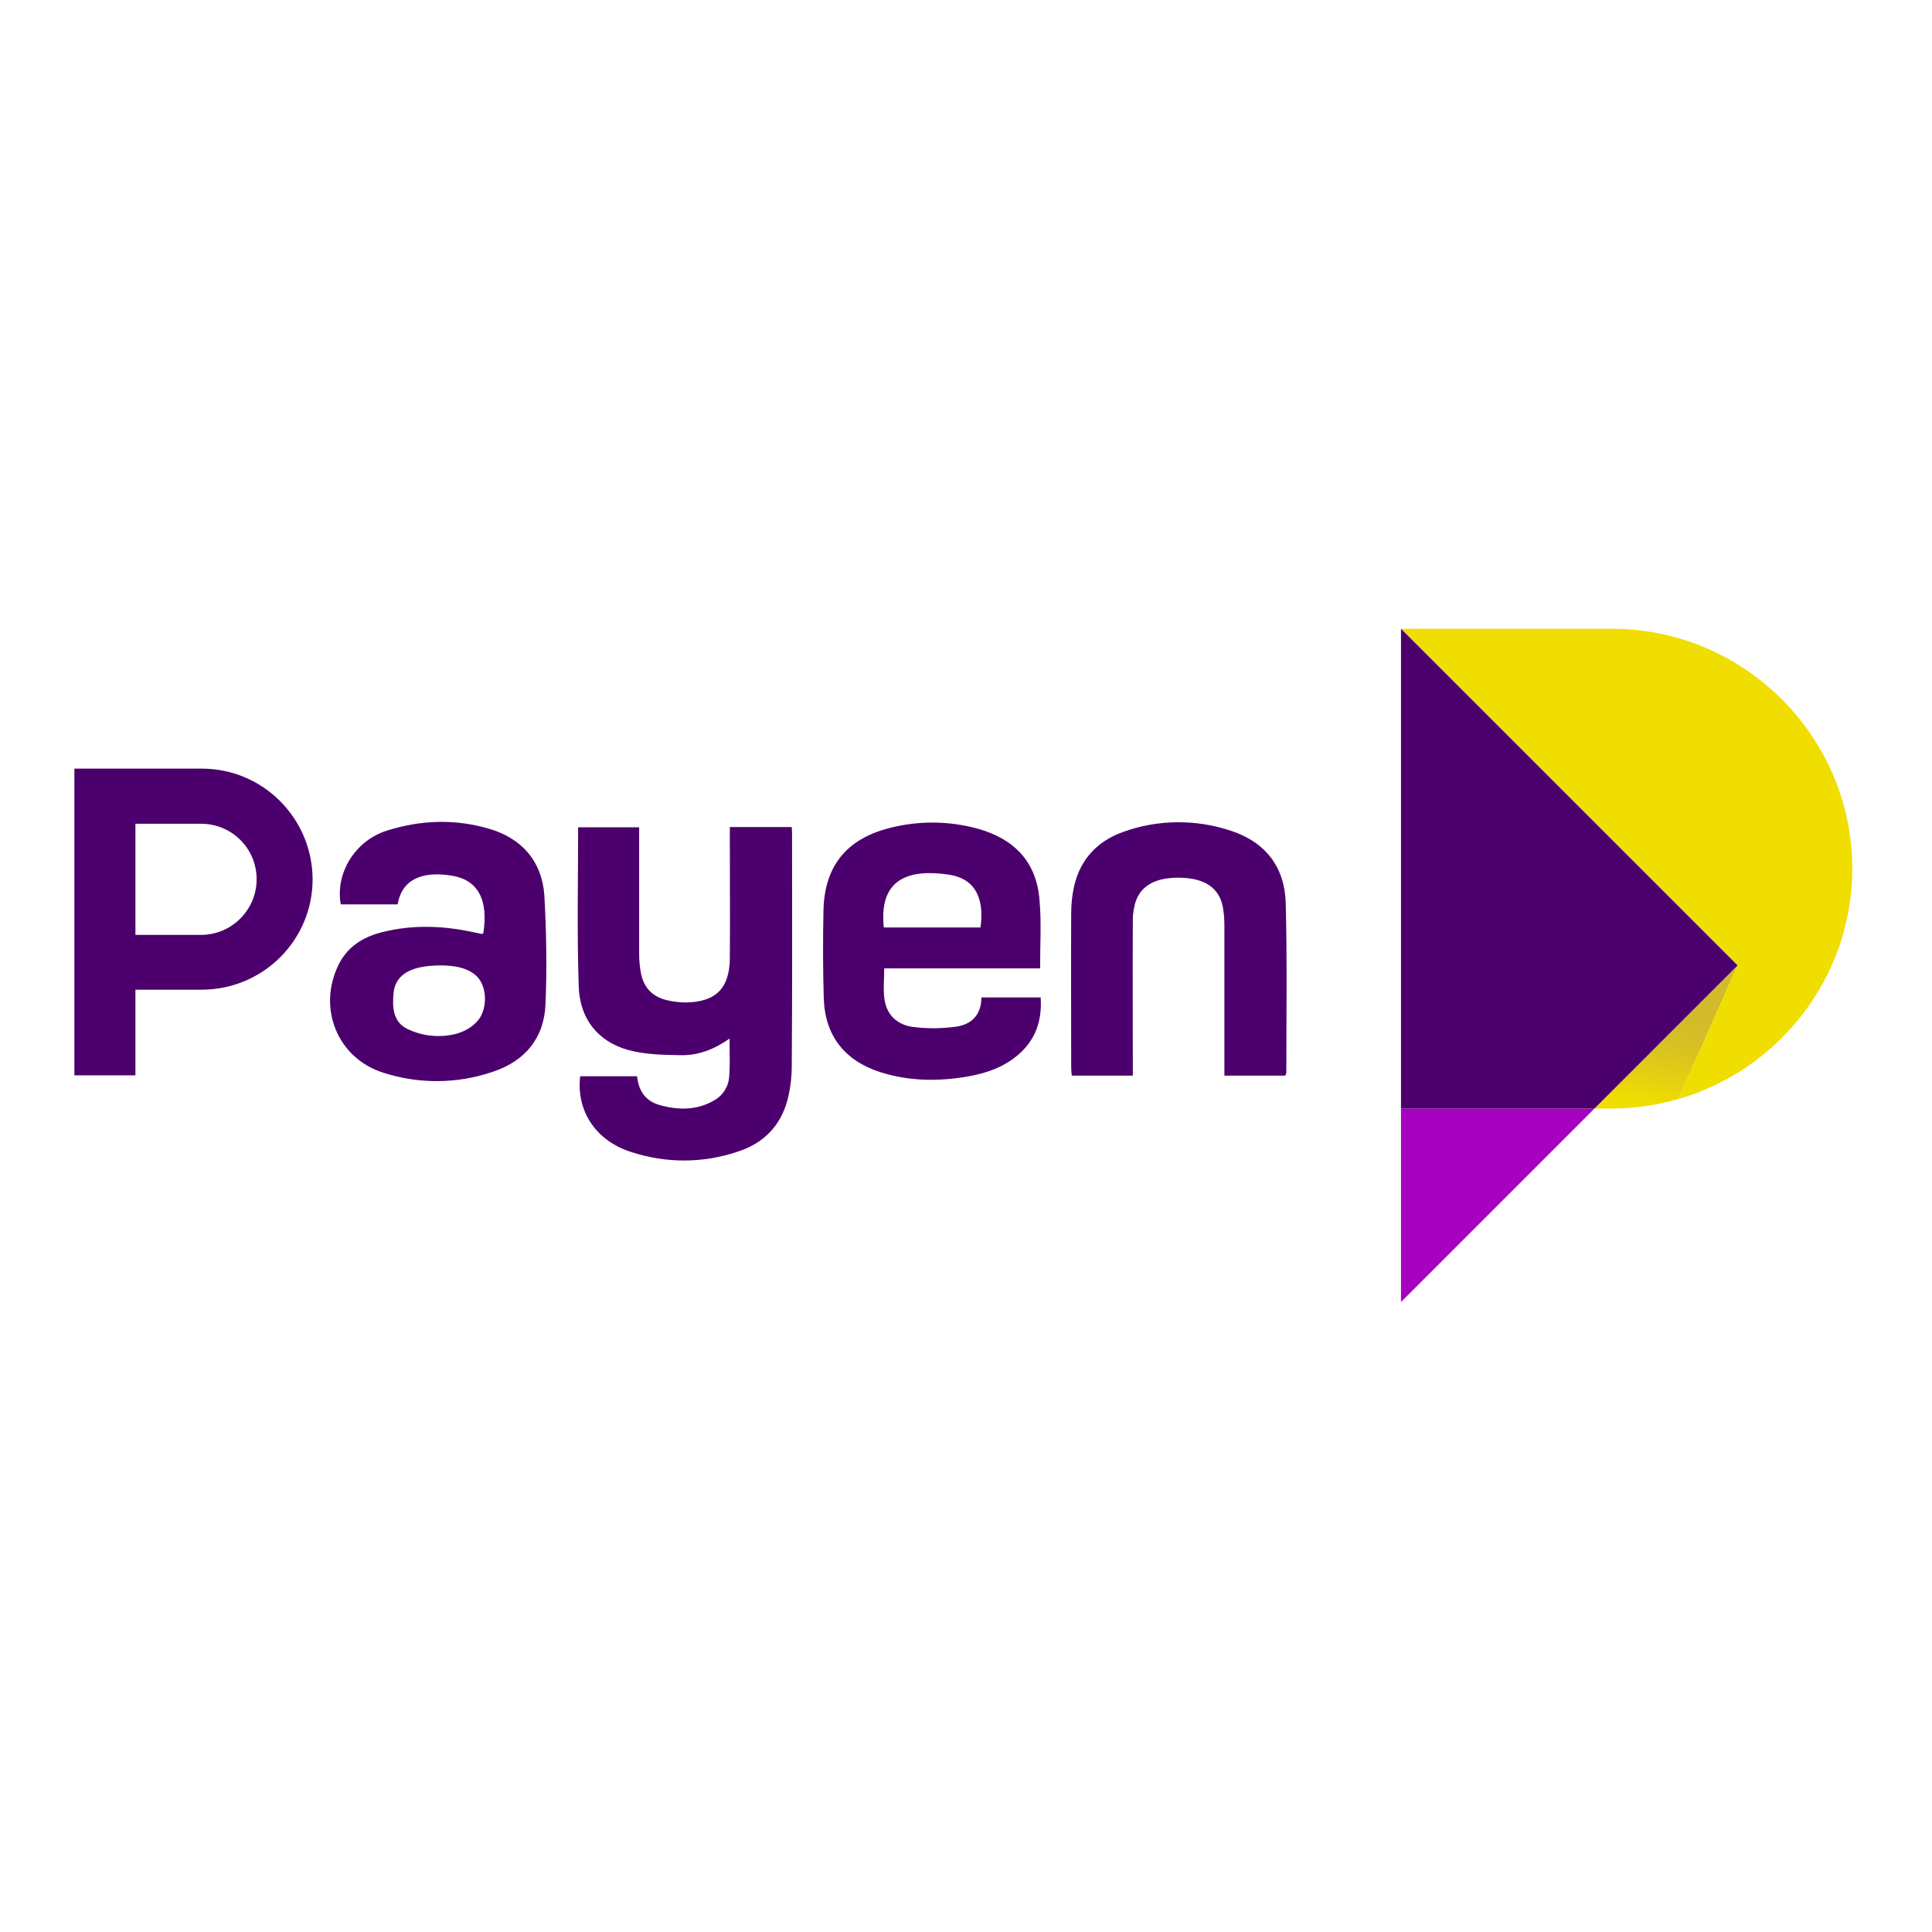
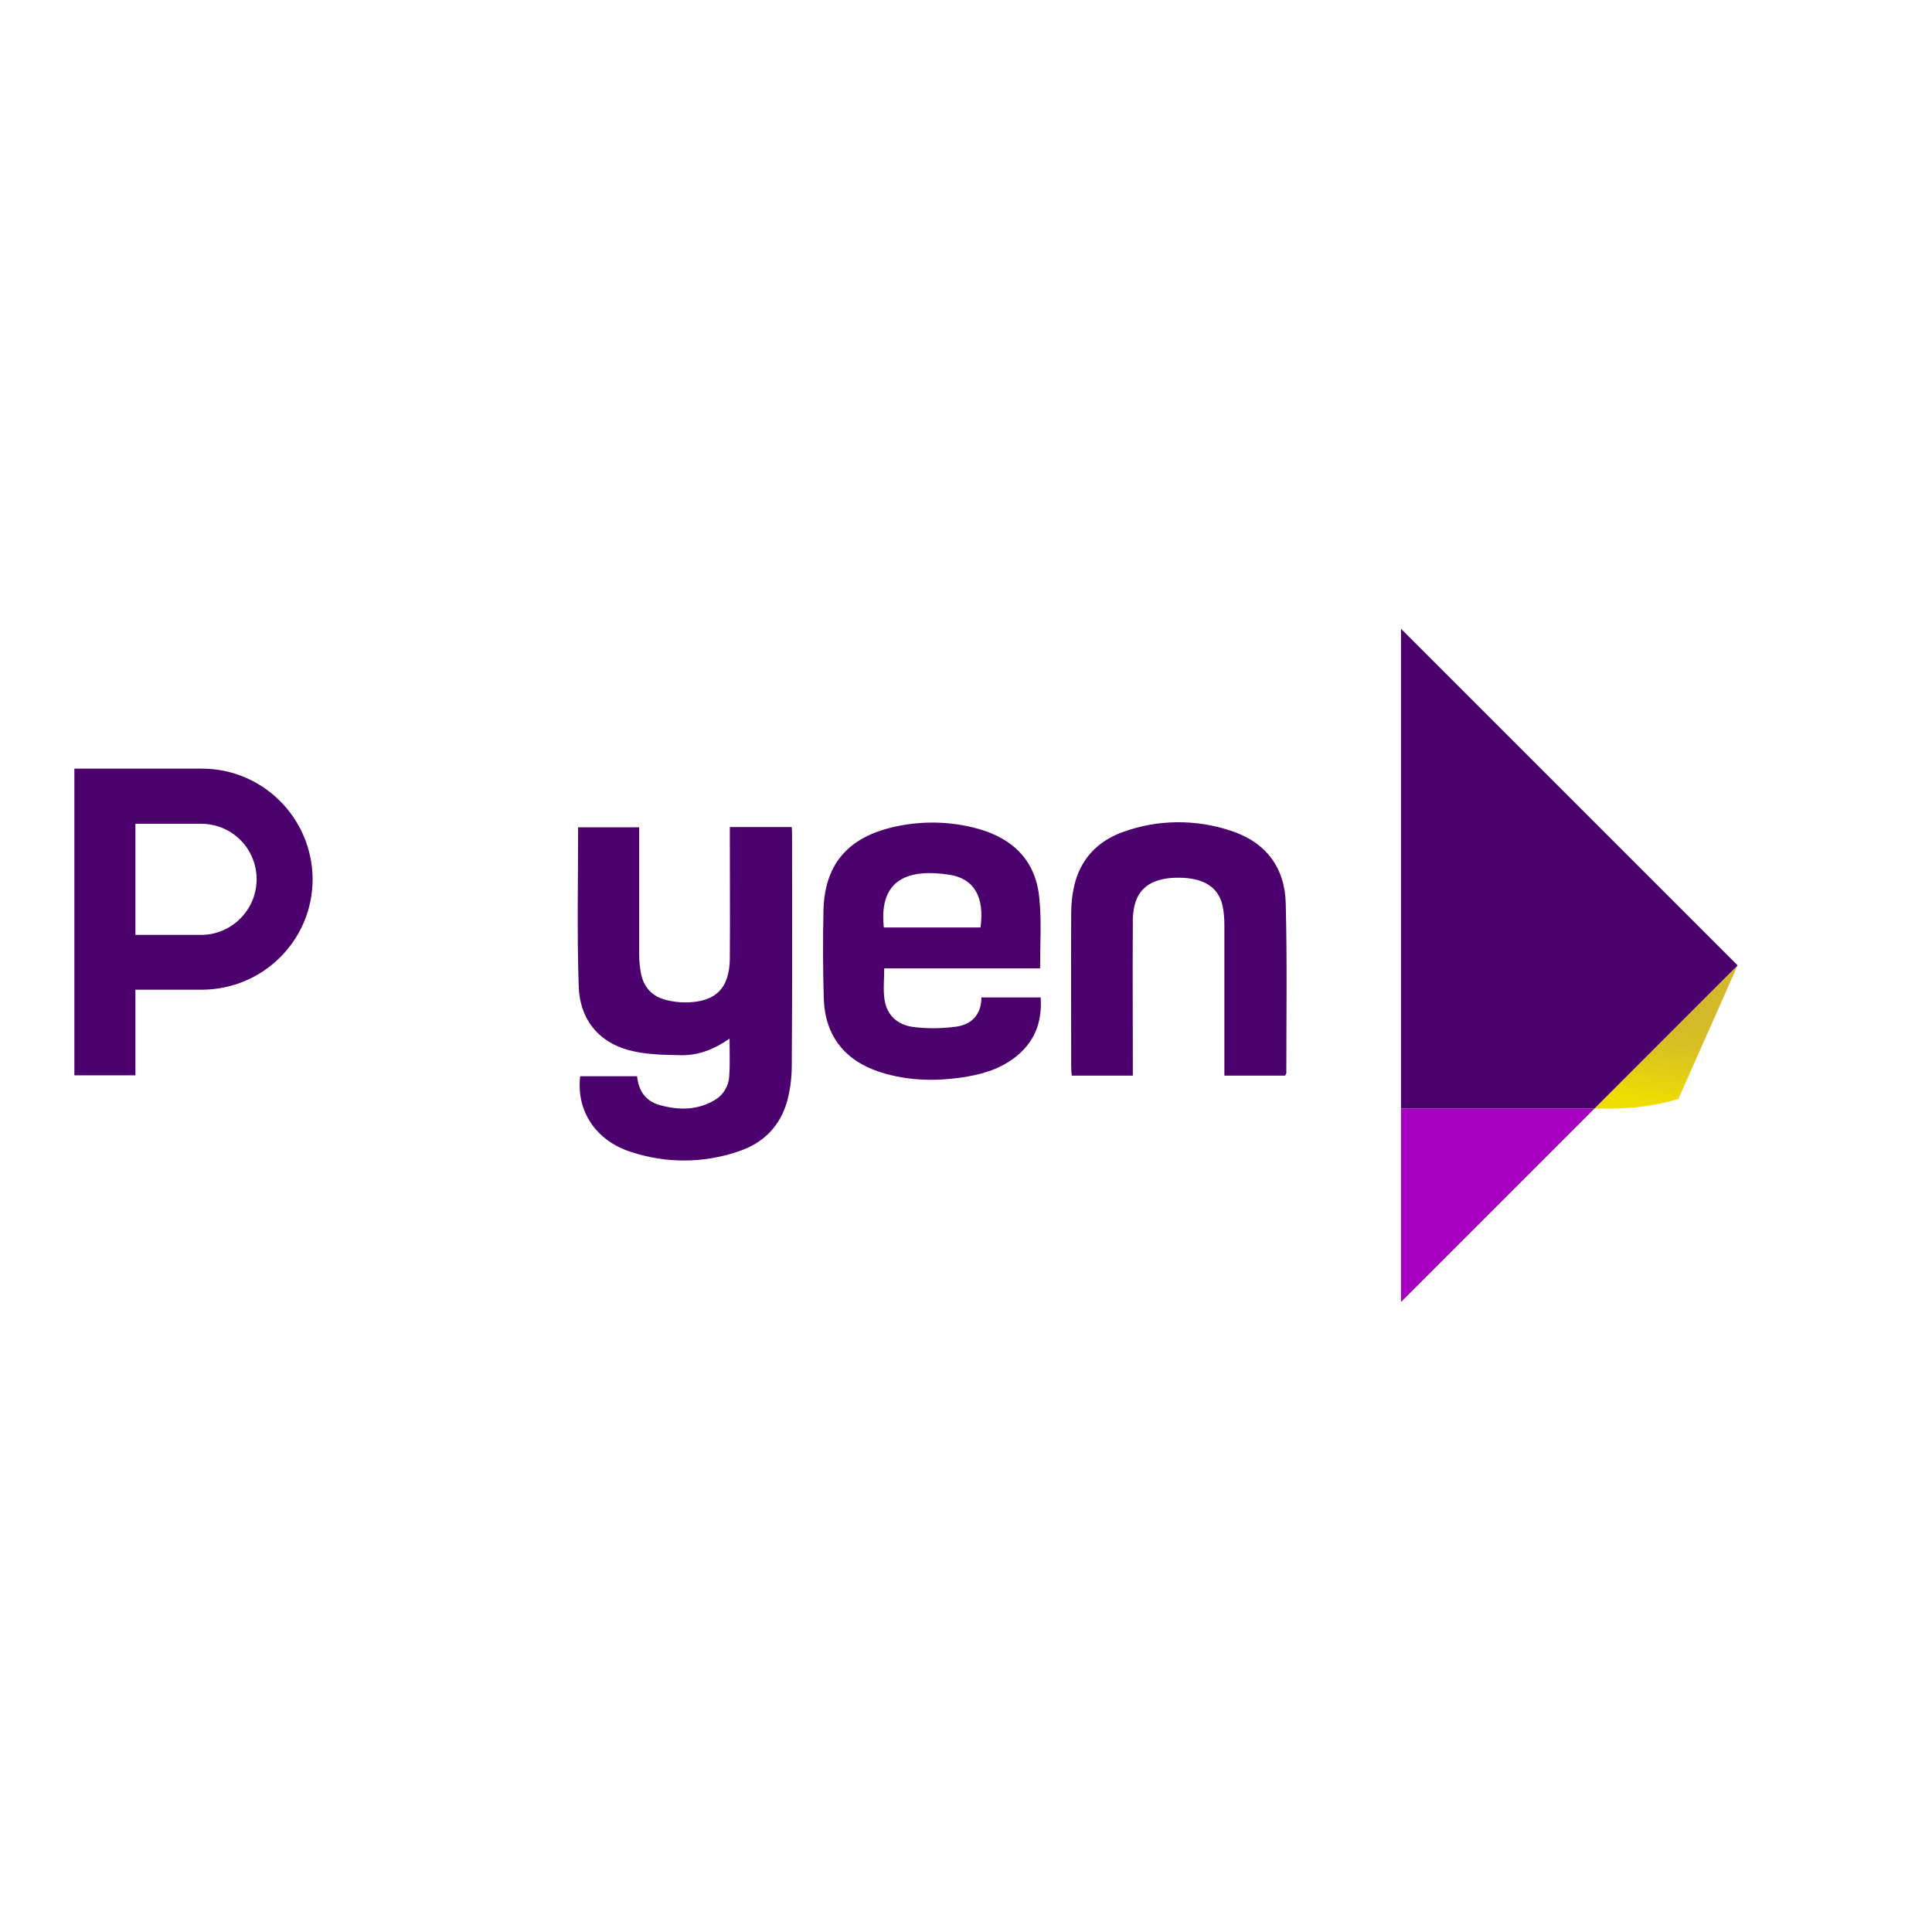
<svg xmlns="http://www.w3.org/2000/svg" version="1.1" id="layer" x="0px" y="0px" viewBox="0 0 652 652" style="enable-background:new 0 0 652 652;" xml:space="preserve">
  <style type="text/css">
	.st0{fill:#4B006D;}
	.st1{fill:url(#SVGID_1_);}
	.st2{fill:#A600C1;}
	.st3{fill:#F0DE00;}
	.st4{fill:#452669;}
</style>
  <path class="st0" d="M195.8,363.2H215c0.5,5,2.9,8.5,7.9,9.8c6.3,1.7,12.4,1.7,18.2-1.7c3-1.7,4.9-4.9,5-8.3c0.3-4,0.1-8,0.1-12.5  c-5.1,3.6-10.5,5.7-16.4,5.6c-5.9-0.1-12-0.2-17.6-1.7c-10.7-2.9-16.6-10.9-16.9-21.6c-0.6-17.8-0.2-35.6-0.2-53.6h20.6v3.6  c0,13.1,0,26.2,0,39.2c0,2.2,0.2,4.3,0.6,6.4c0.9,4.8,3.8,7.9,8.6,9.1c2.1,0.5,4.3,0.8,6.4,0.8c10.2-0.1,14.9-4.7,15-14.9  c0.1-13.4,0-26.8,0-40.2v-4.1h20.9c0.1,1.1,0.1,2.3,0.1,3.4c0,25.7,0.1,51.4-0.1,77.1c0,4-0.5,8-1.5,11.8  c-2.4,8.8-8.3,14.6-16.9,17.3c-11.6,3.9-24.1,3.9-35.7,0.1C201.2,385.1,194.4,375,195.8,363.2z" />
  <path class="st0" d="M351,326.8h-52.6c0,3.7-0.4,7.2,0.1,10.5c0.8,5.5,4.6,8.7,9.9,9.3c4.7,0.6,9.4,0.5,14.1-0.1  c5.4-0.7,8.7-4.1,8.7-9.9h20c0.5,7.7-1.6,14.1-7.4,19.2c-4.9,4.3-10.9,6.4-17.3,7.5c-9.9,1.7-19.8,1.6-29.5-1.5  c-12-3.9-18.6-12.3-19-24.9c-0.3-9.9-0.3-19.9-0.1-29.8c0.4-14.9,7.8-24,22.4-27.7c9.8-2.5,20.1-2.4,29.8,0.3  c12.1,3.4,19.7,11.1,20.7,24C351.5,311.2,351,318.8,351,326.8z M298.3,313h32.6c1.4-10.2-2.1-16.5-10.5-17.8  c-13.7-2.1-23.6,1.4-22.2,17.1C298.2,312.5,298.2,312.6,298.3,313z" />
-   <path class="st0" d="M163.1,315c1.8-11.5-1.9-18.1-10.7-19.5c-10.5-1.7-16.9,1.7-18.2,9.7H115c-1.9-10.5,4.8-21.5,15.6-24.9  c11.4-3.6,23-4,34.5-0.6c11,3.2,17.8,11,18.6,22.4c0.7,12.2,0.9,24.4,0.4,36.6c-0.4,11.6-6.9,19.4-17.8,23c-12,4.1-24.9,4.2-37,0.3  c-15.4-4.9-22.2-21.7-15.1-36.3c3-6.2,8.3-9.5,14.7-11.1c10.6-2.7,21.2-2.2,31.8,0.2c0.6,0.1,1.3,0.3,1.9,0.4  C162.6,315.2,162.7,315.1,163.1,315z M147.8,325.8c-6.6,0.2-14.3,1.6-15,9.5c-0.4,4.7-0.2,9.5,4.6,11.9c4.7,2.3,10,3,15.2,2  c3.5-0.7,6.9-2.4,9-5.2c2.8-3.8,2.8-10.5-0.3-14.1c-3.1-3.5-8.5-4.1-12.8-4.1L147.8,325.8z" />
  <path class="st0" d="M433.7,363h-20.5v-3.6c0-15.8,0-31.5,0-47.3c0-2.2-0.2-4.3-0.6-6.4c-1.4-6.3-6.3-9.4-14.6-9.5  c-8.5-0.1-13.6,3-15.1,9.3c-0.5,2.1-0.7,4.3-0.6,6.4c-0.1,15.8,0,31.5,0,47.3v3.8h-20.6c-0.1-0.9-0.2-1.9-0.2-2.8  c0-17.3-0.1-34.6,0-51.9c0-3.1,0.3-6.2,1-9.3c2.1-9,7.8-15.1,16.4-18.2c11.8-4.3,24.7-4.4,36.6-0.4c11.6,3.8,18.1,12.3,18.4,24.4  c0.5,19.1,0.2,38.2,0.2,57.4C434,362.4,433.9,362.7,433.7,363z" />
  <path class="st0" d="M68.2,259.4H25.1v103.5h20.6V334h22.5c20.6-0.1,37.3-16.7,37.3-37.3l0,0C105.4,276.1,88.7,259.4,68.2,259.4z   M68.2,315.5H45.7v-37.5h22.5c10.4,0.2,18.6,8.7,18.4,19.1C86.4,307.1,78.3,315.3,68.2,315.5L68.2,315.5z" />
  <linearGradient id="SVGID_1_" gradientUnits="userSpaceOnUse" x1="603.279" y1="242.228" x2="612.995" y2="297.329" gradientTransform="matrix(1 0 0 -1 -45.89 619.72)">
    <stop offset="9.000000e-002" style="stop-color:#F0DE00" />
    <stop offset="0.26" style="stop-color:#E4CF12" />
    <stop offset="0.48" style="stop-color:#D7BF24" />
    <stop offset="0.65" style="stop-color:#D3BA2A" />
  </linearGradient>
  <path class="st1" d="M538.1,374.1h6c7.5,0,15-1.1,22.3-3.2l20-45.1L538.1,374.1z" />
  <polygon class="st2" points="472.8,439.4 538.1,374.1 472.8,374.1 " />
-   <path class="st3" d="M544.1,212.2h-71.3l113.6,113.6l0,0l-20,45.1c33.8-9.7,58.7-41,58.7-77.8l0,0  C625.1,248.6,588.6,212.2,544.1,212.2z" />
  <polygon class="st0" points="472.8,212.2 472.8,374.1 538.1,374.1 586.4,325.8 " />
  <polygon class="st4" points="586.4,325.8 586.4,325.8 586.4,325.8 " />
</svg>